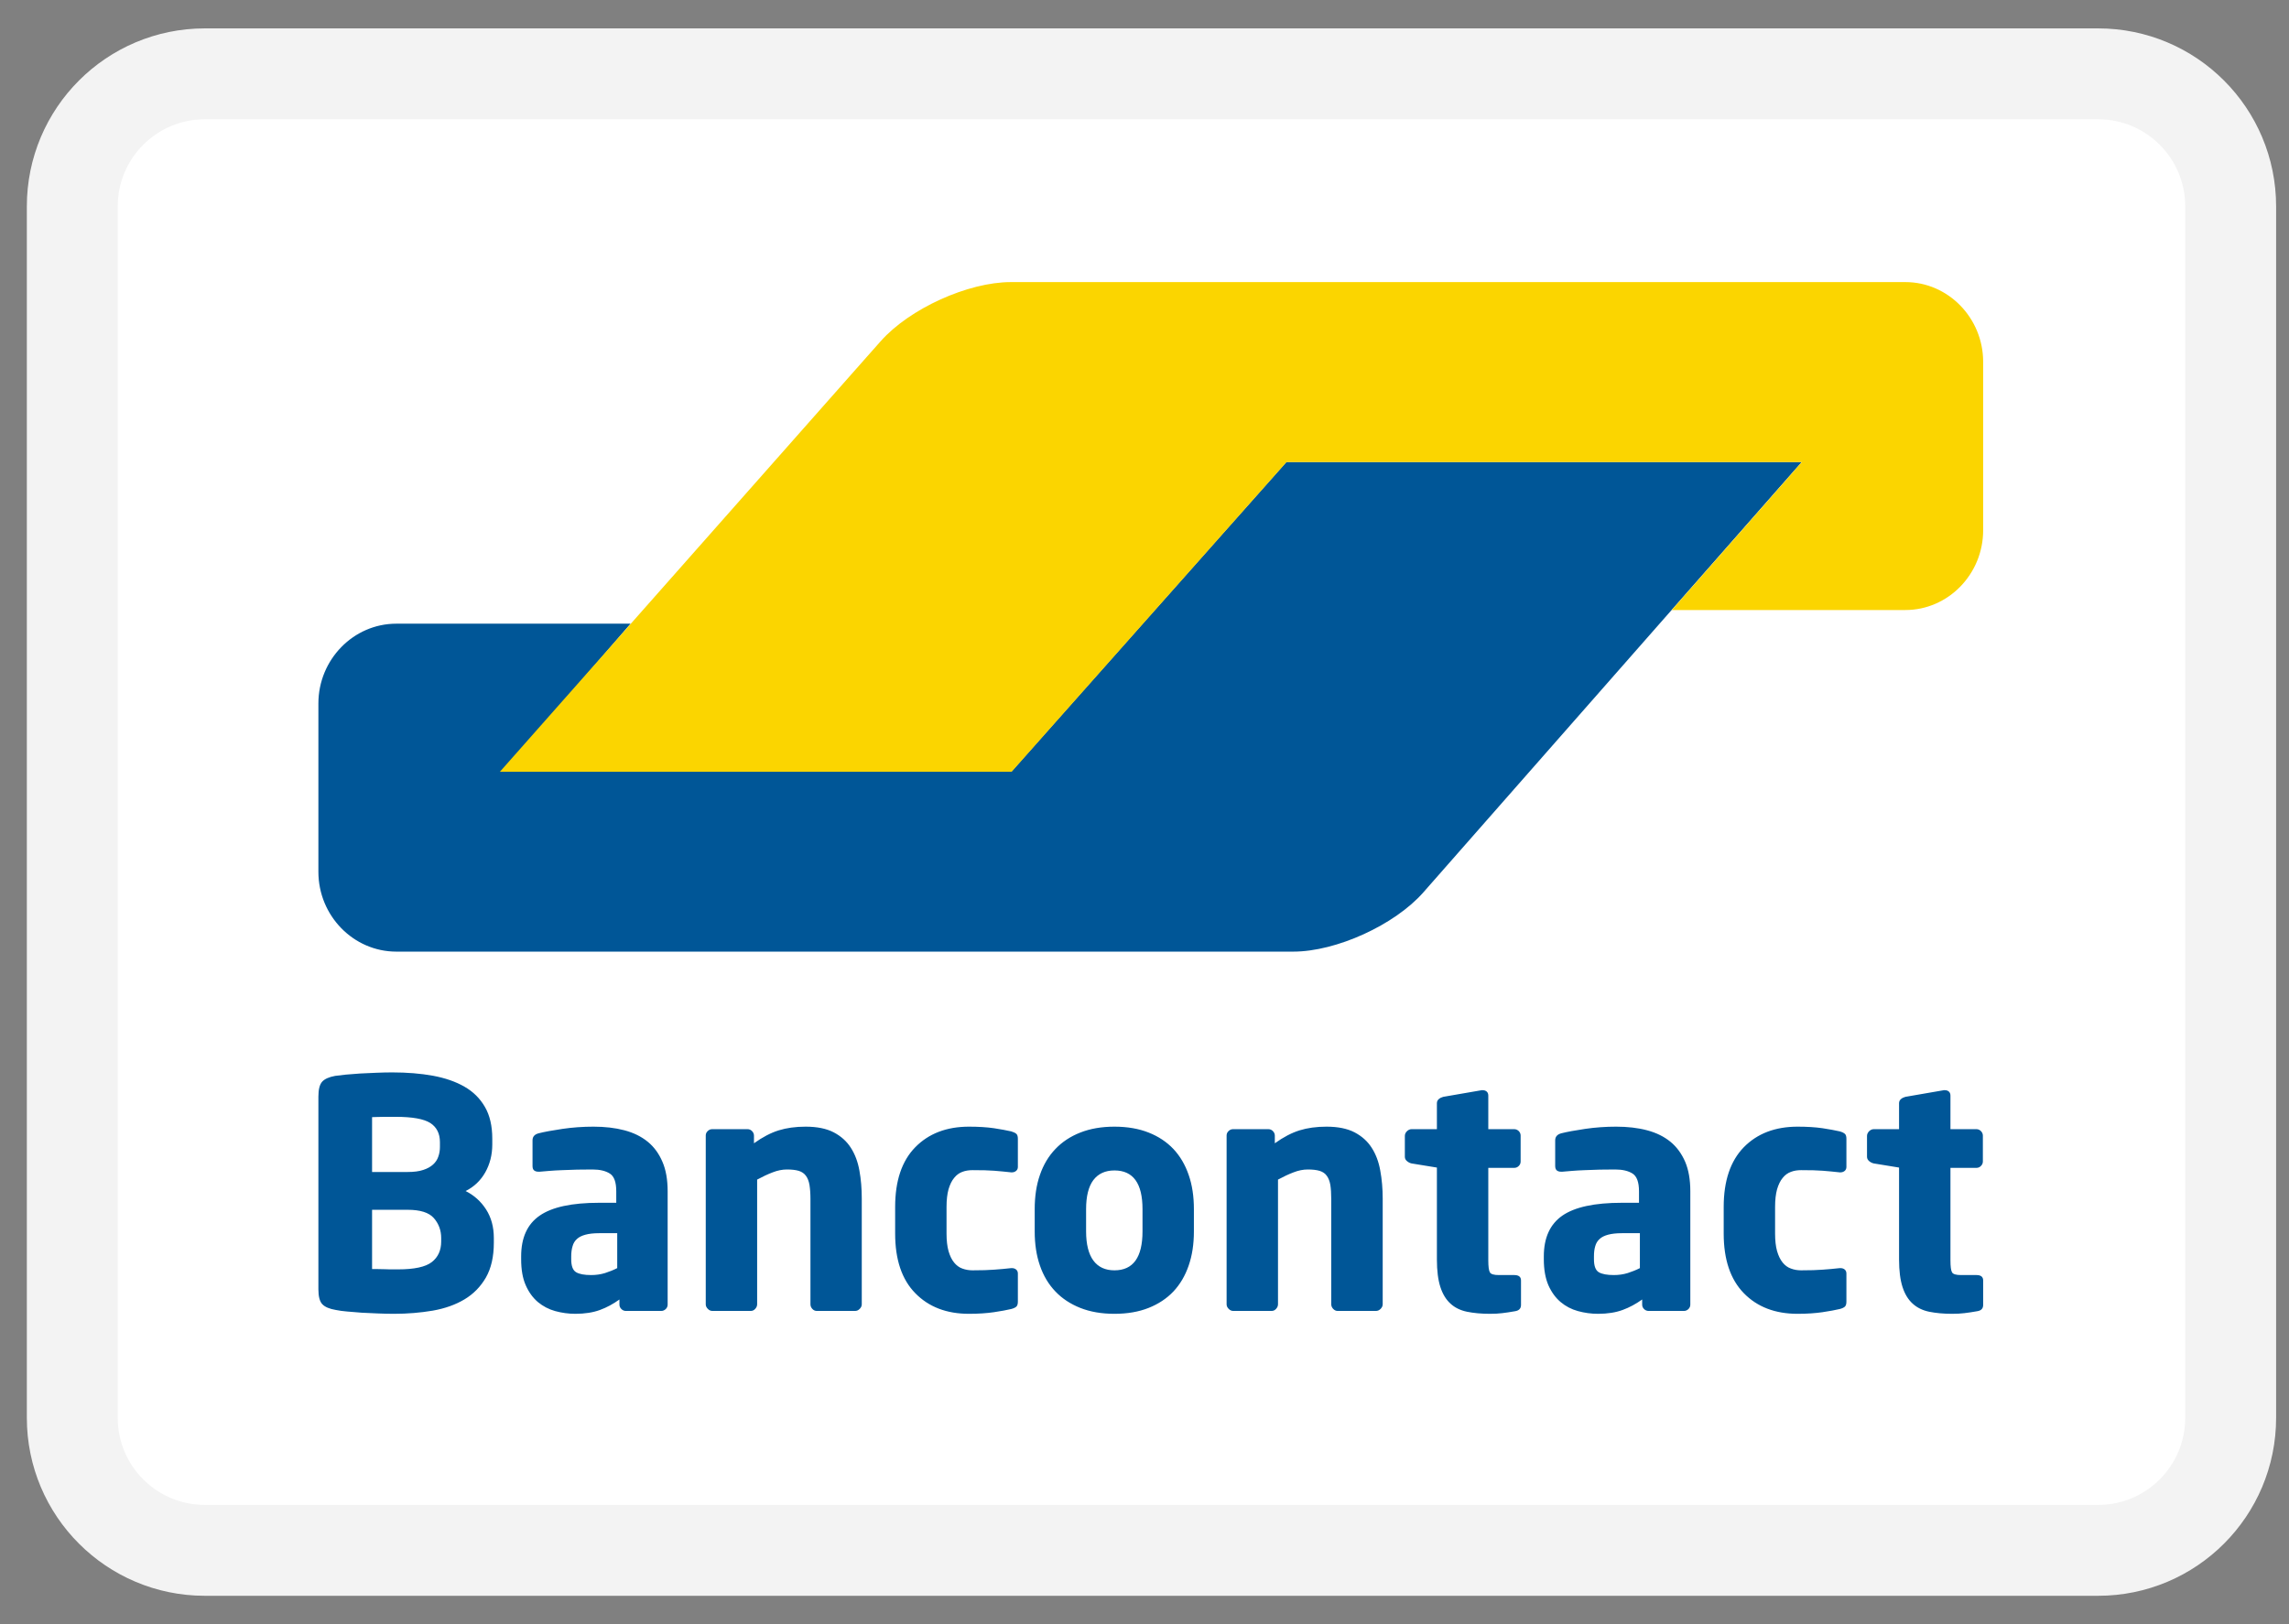
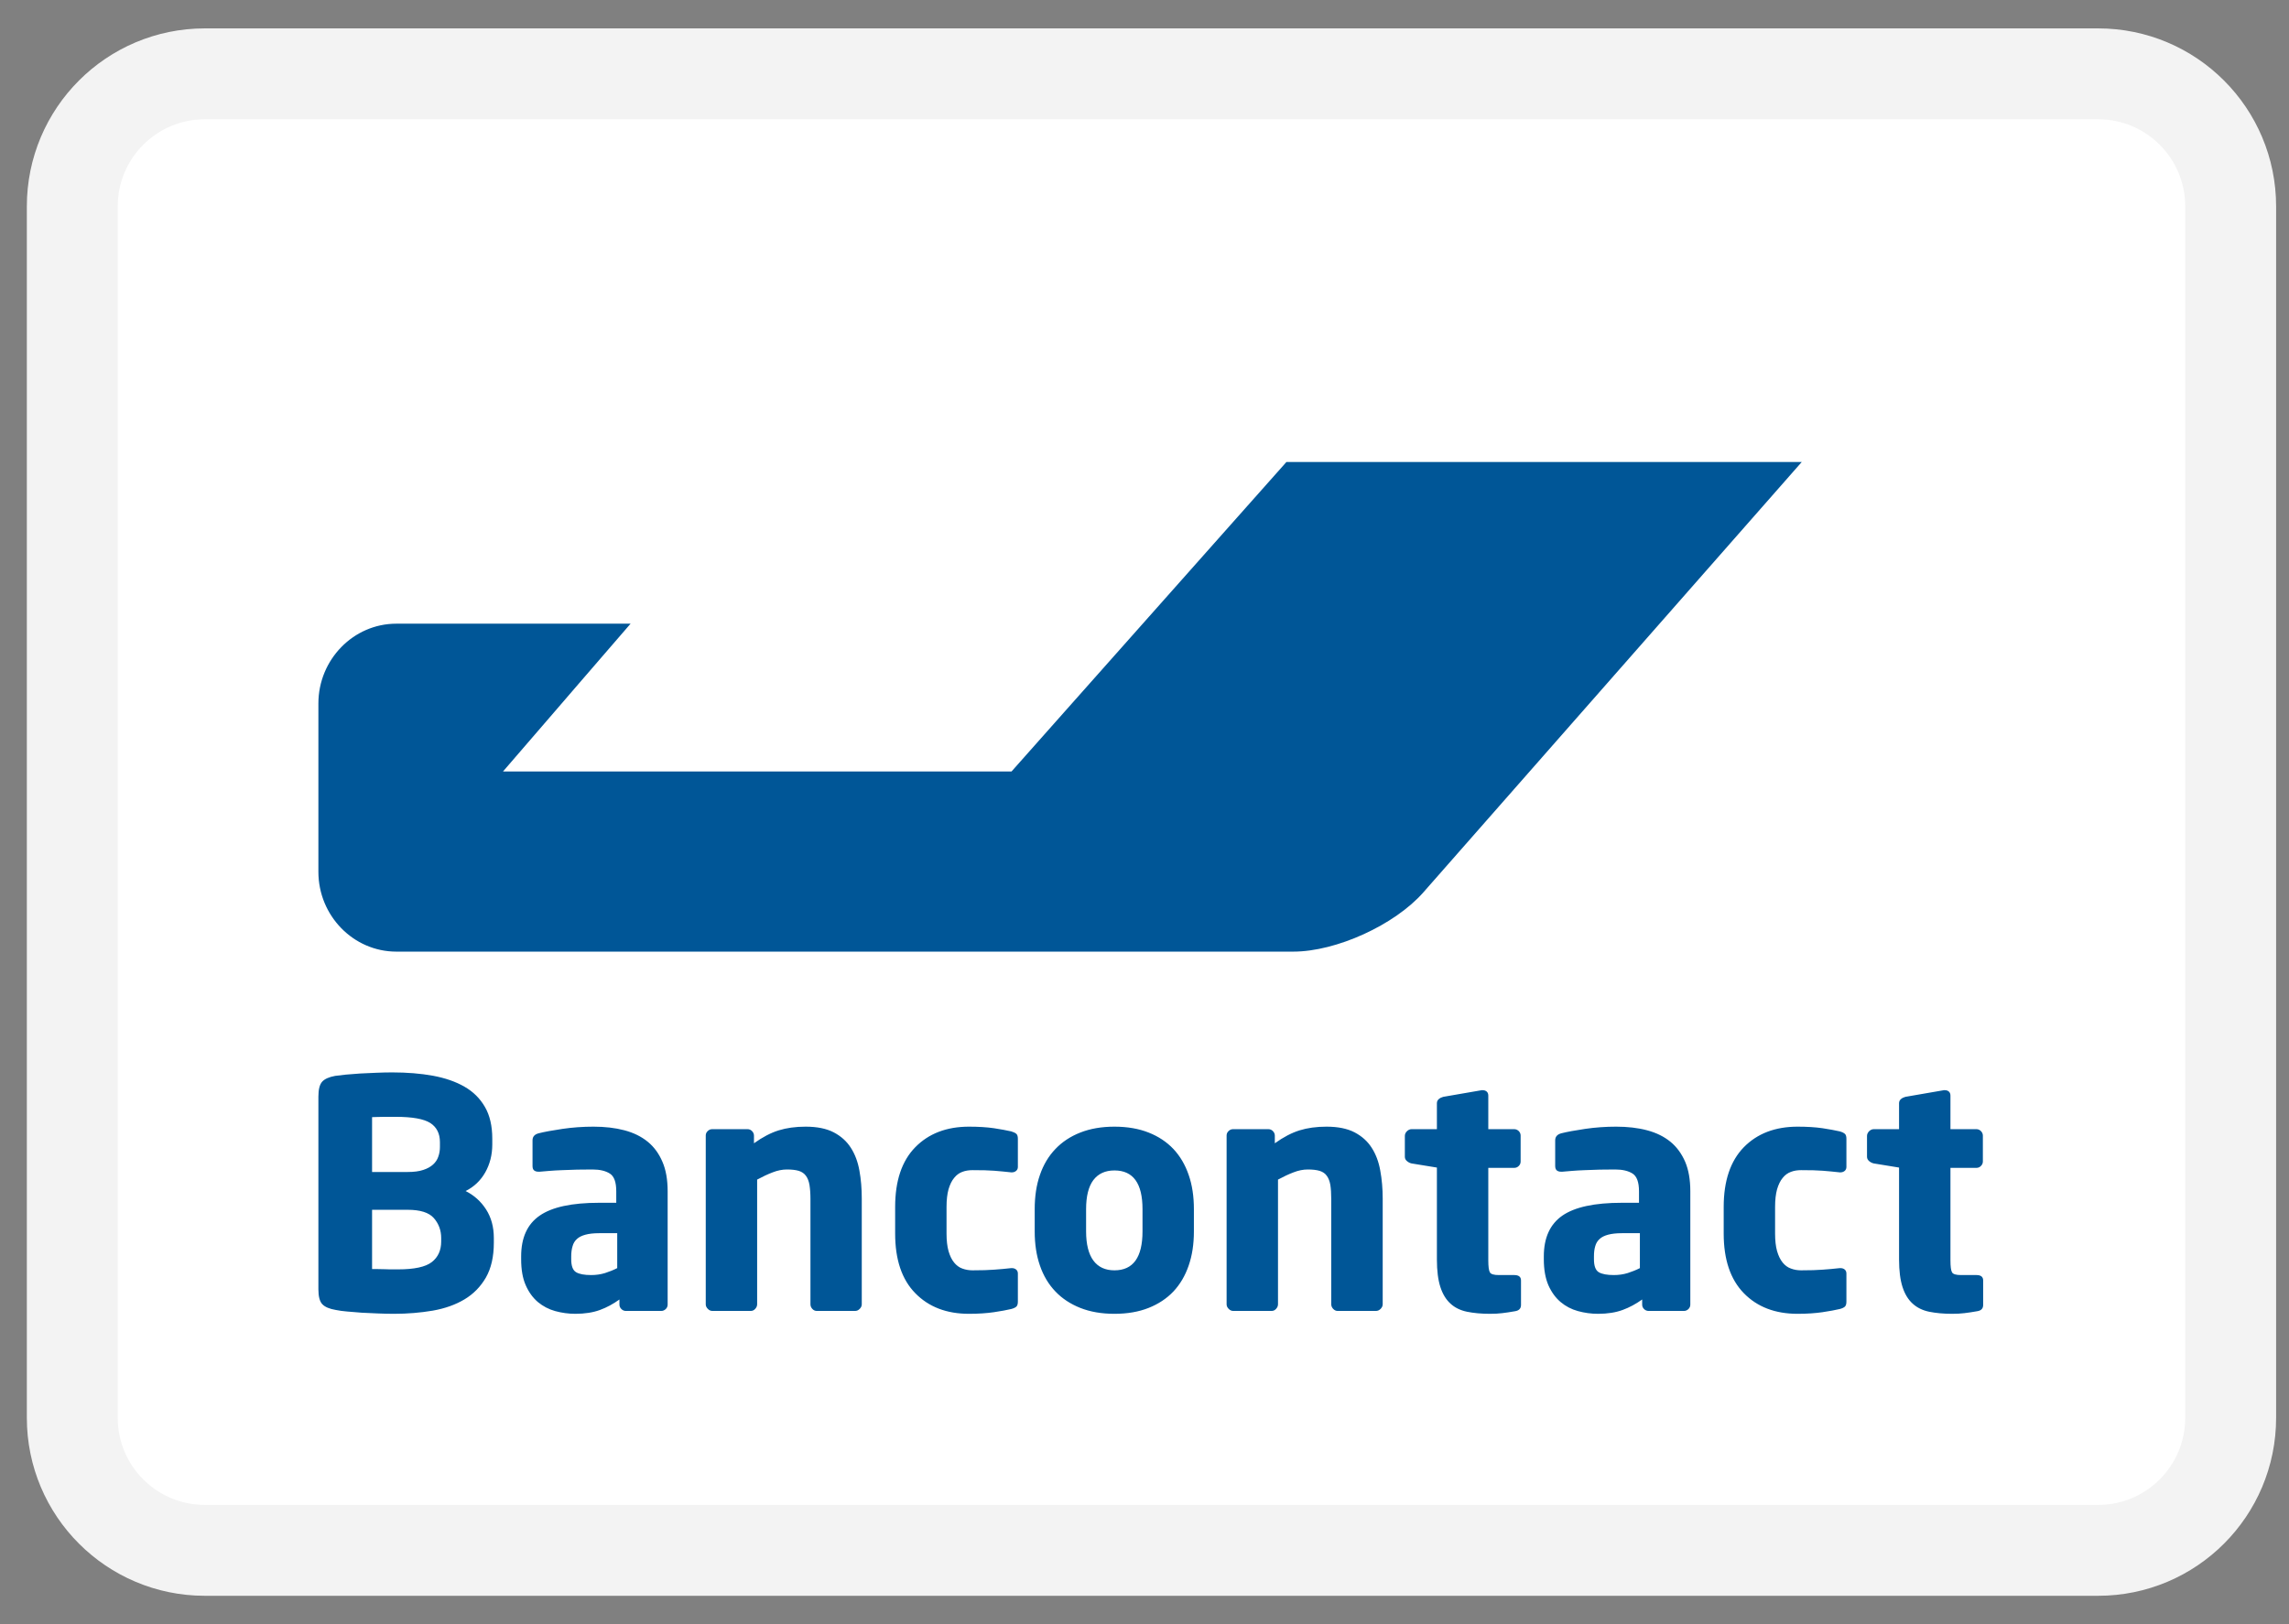
<svg xmlns="http://www.w3.org/2000/svg" width="31" height="22" viewBox="0 0 31 22" fill="none">
  <rect x="0" y="0" width="31" height="22" fill="#808080" stroke="none" />
  <path d="M28.415 1H2.774C1.783 1 0.979 1.804 0.979 2.795V19.205C0.979 20.196 1.783 21 2.774 21H28.415C29.407 21 30.21 20.196 30.21 19.205V2.795C30.21 1.804 29.407 1 28.415 1Z" fill="white" stroke="#F3F3F3" stroke-width="1.231" stroke-linecap="round" />
  <path d="M24.401 6.258H17.422L16.712 7.057L14.409 9.65L13.699 10.45H6.812L7.511 9.64L7.841 9.257L8.54 8.448H5.367C4.787 8.448 4.312 8.934 4.312 9.529V11.809C4.312 12.404 4.787 12.89 5.367 12.89H17.516C18.096 12.89 18.888 12.529 19.276 12.088L21.114 9.997L24.401 6.258Z" fill="#005697" />
-   <path d="M25.804 3.821C26.384 3.821 26.858 4.307 26.858 4.902V7.182C26.858 7.777 26.384 8.263 25.804 8.263H22.641L23.347 7.46L23.697 7.062L24.402 6.259H17.423L13.7 10.454H6.77L11.739 4.834L11.927 4.622C12.317 4.181 13.11 3.821 13.69 3.821H25.804Z" fill="#FBD500" />
  <path fill-rule="evenodd" clip-rule="evenodd" d="M6.688 16.769C6.688 16.62 6.653 16.491 6.583 16.382C6.513 16.273 6.42 16.19 6.306 16.133C6.42 16.076 6.509 15.991 6.572 15.88C6.635 15.768 6.667 15.642 6.667 15.502V15.424C6.667 15.252 6.634 15.109 6.568 14.995C6.502 14.88 6.41 14.788 6.291 14.72C6.172 14.651 6.029 14.602 5.863 14.571C5.697 14.541 5.513 14.526 5.309 14.526C5.24 14.526 5.169 14.528 5.094 14.531C5.02 14.534 4.948 14.537 4.877 14.541C4.807 14.546 4.743 14.551 4.684 14.556C4.625 14.562 4.577 14.568 4.54 14.573C4.457 14.588 4.398 14.614 4.364 14.651C4.33 14.688 4.312 14.755 4.312 14.853V17.465C4.312 17.562 4.33 17.63 4.366 17.667C4.402 17.704 4.463 17.73 4.549 17.744C4.592 17.753 4.643 17.76 4.703 17.765C4.764 17.771 4.829 17.776 4.899 17.781C4.969 17.785 5.041 17.788 5.116 17.791C5.19 17.794 5.263 17.796 5.335 17.796C5.521 17.796 5.696 17.781 5.861 17.753C6.026 17.724 6.169 17.673 6.291 17.6C6.413 17.527 6.509 17.428 6.581 17.304C6.652 17.179 6.688 17.022 6.688 16.833V16.769ZM5.958 15.536C5.958 15.582 5.951 15.626 5.936 15.667C5.922 15.709 5.898 15.744 5.865 15.774C5.832 15.804 5.788 15.829 5.732 15.847C5.676 15.866 5.606 15.875 5.52 15.875H5.039V15.132C5.053 15.132 5.075 15.131 5.105 15.13C5.135 15.129 5.167 15.128 5.2 15.128H5.365C5.585 15.128 5.739 15.156 5.827 15.211C5.914 15.267 5.958 15.354 5.958 15.471V15.536ZM5.848 17.095C5.933 17.029 5.975 16.936 5.975 16.816V16.769C5.975 16.666 5.942 16.576 5.876 16.5C5.81 16.424 5.691 16.387 5.52 16.387H5.039V17.19H5.114C5.147 17.19 5.181 17.191 5.217 17.192C5.253 17.194 5.287 17.194 5.32 17.194H5.391C5.611 17.194 5.764 17.161 5.848 17.095ZM9.042 16.137C9.042 15.98 9.019 15.846 8.971 15.736C8.924 15.626 8.858 15.535 8.772 15.465C8.686 15.395 8.581 15.343 8.456 15.31C8.331 15.277 8.192 15.261 8.037 15.261C7.894 15.261 7.754 15.271 7.618 15.291C7.482 15.311 7.374 15.331 7.294 15.351C7.239 15.366 7.212 15.397 7.212 15.446V15.794C7.212 15.822 7.219 15.842 7.234 15.854C7.248 15.865 7.267 15.871 7.29 15.871H7.311C7.345 15.868 7.388 15.865 7.44 15.86C7.491 15.856 7.549 15.852 7.614 15.85C7.678 15.847 7.746 15.845 7.816 15.843C7.886 15.842 7.955 15.841 8.024 15.841C8.124 15.841 8.203 15.86 8.26 15.897C8.318 15.934 8.346 16.014 8.346 16.137V16.292H8.114C7.745 16.292 7.476 16.35 7.309 16.466C7.141 16.582 7.058 16.766 7.058 17.018V17.057C7.058 17.197 7.078 17.314 7.12 17.409C7.161 17.503 7.217 17.579 7.285 17.637C7.354 17.694 7.432 17.735 7.519 17.759C7.607 17.783 7.698 17.796 7.792 17.796C7.921 17.796 8.032 17.778 8.125 17.744C8.218 17.71 8.306 17.662 8.389 17.602V17.671C8.389 17.694 8.398 17.714 8.415 17.731C8.432 17.748 8.452 17.757 8.475 17.757H8.956C8.979 17.757 8.999 17.748 9.017 17.731C9.034 17.714 9.042 17.694 9.042 17.671V16.137ZM8.194 17.244C8.253 17.225 8.308 17.203 8.359 17.177V16.704H8.114C8.04 16.704 7.978 16.711 7.93 16.724C7.881 16.737 7.842 16.756 7.814 16.782C7.785 16.808 7.765 16.84 7.754 16.881C7.742 16.921 7.736 16.966 7.736 17.018V17.057C7.736 17.148 7.758 17.207 7.803 17.233C7.847 17.259 7.915 17.271 8.007 17.271C8.073 17.271 8.135 17.262 8.194 17.244ZM11.671 17.667V16.236C11.671 16.102 11.661 15.975 11.639 15.856C11.618 15.737 11.579 15.634 11.523 15.547C11.467 15.459 11.39 15.39 11.291 15.338C11.193 15.287 11.066 15.261 10.911 15.261C10.774 15.261 10.652 15.278 10.546 15.311C10.44 15.344 10.328 15.402 10.211 15.486V15.382C10.211 15.359 10.202 15.339 10.185 15.321C10.168 15.304 10.148 15.295 10.125 15.295H9.644C9.621 15.295 9.601 15.304 9.584 15.321C9.566 15.338 9.558 15.358 9.558 15.381V17.667C9.558 17.69 9.567 17.71 9.586 17.729C9.604 17.748 9.625 17.757 9.648 17.757H10.168C10.191 17.757 10.211 17.748 10.228 17.729C10.245 17.71 10.254 17.69 10.254 17.667V15.978C10.328 15.938 10.398 15.905 10.464 15.88C10.53 15.854 10.595 15.841 10.658 15.841C10.723 15.841 10.777 15.847 10.819 15.86C10.86 15.873 10.892 15.895 10.915 15.927C10.938 15.958 10.954 15.999 10.963 16.051C10.971 16.102 10.976 16.165 10.976 16.24V17.667C10.976 17.69 10.984 17.71 11.001 17.729C11.018 17.748 11.039 17.757 11.061 17.757H11.581C11.604 17.757 11.625 17.748 11.643 17.729C11.662 17.71 11.671 17.69 11.671 17.667ZM13.785 17.25V17.632C13.785 17.664 13.778 17.686 13.764 17.699C13.749 17.712 13.726 17.723 13.695 17.731C13.635 17.745 13.557 17.76 13.461 17.774C13.365 17.788 13.252 17.796 13.123 17.796C12.82 17.796 12.577 17.703 12.395 17.516C12.213 17.33 12.123 17.061 12.123 16.709V16.348C12.123 15.996 12.213 15.726 12.395 15.54C12.577 15.354 12.82 15.261 13.123 15.261C13.252 15.261 13.365 15.268 13.461 15.282C13.557 15.297 13.635 15.311 13.695 15.325C13.726 15.334 13.749 15.345 13.764 15.358C13.778 15.37 13.785 15.393 13.785 15.424V15.807C13.785 15.829 13.777 15.847 13.761 15.86C13.746 15.873 13.726 15.88 13.704 15.88H13.695C13.615 15.871 13.538 15.864 13.465 15.858C13.392 15.852 13.294 15.85 13.171 15.85C13.122 15.85 13.076 15.857 13.033 15.873C12.99 15.889 12.953 15.916 12.922 15.955C12.89 15.993 12.865 16.045 12.846 16.109C12.828 16.174 12.819 16.253 12.819 16.348V16.709C12.819 16.803 12.828 16.883 12.846 16.947C12.865 17.012 12.89 17.063 12.922 17.102C12.953 17.14 12.99 17.168 13.033 17.183C13.076 17.199 13.122 17.207 13.171 17.207C13.294 17.207 13.392 17.204 13.465 17.198C13.538 17.193 13.615 17.186 13.695 17.177H13.704C13.726 17.177 13.746 17.183 13.761 17.196C13.777 17.209 13.785 17.227 13.785 17.25ZM16.169 16.378C16.169 16.206 16.146 16.051 16.098 15.914C16.051 15.777 15.982 15.66 15.892 15.564C15.801 15.468 15.689 15.393 15.556 15.341C15.423 15.288 15.268 15.261 15.093 15.261C14.918 15.261 14.764 15.288 14.63 15.341C14.497 15.393 14.384 15.468 14.293 15.564C14.201 15.66 14.131 15.777 14.084 15.914C14.036 16.051 14.013 16.206 14.013 16.378V16.679C14.013 16.851 14.036 17.005 14.084 17.143C14.131 17.28 14.201 17.397 14.293 17.493C14.384 17.589 14.497 17.663 14.63 17.716C14.764 17.769 14.918 17.796 15.093 17.796C15.268 17.796 15.423 17.769 15.556 17.716C15.689 17.663 15.801 17.589 15.892 17.493C15.982 17.397 16.051 17.28 16.098 17.143C16.146 17.005 16.169 16.851 16.169 16.679V16.378ZM15.093 17.207C15.347 17.207 15.473 17.031 15.473 16.679V16.378C15.473 16.029 15.347 15.854 15.093 15.854C14.968 15.854 14.873 15.898 14.807 15.985C14.742 16.072 14.709 16.203 14.709 16.378V16.679C14.709 16.853 14.742 16.985 14.807 17.074C14.873 17.163 14.968 17.207 15.093 17.207ZM18.726 17.667V16.236C18.726 16.102 18.715 15.975 18.693 15.856C18.672 15.737 18.633 15.634 18.577 15.547C18.521 15.459 18.444 15.39 18.345 15.338C18.247 15.287 18.12 15.261 17.965 15.261C17.828 15.261 17.706 15.278 17.6 15.311C17.494 15.344 17.382 15.402 17.265 15.486V15.382C17.265 15.359 17.256 15.339 17.239 15.321C17.222 15.304 17.202 15.295 17.179 15.295H16.698C16.675 15.295 16.655 15.304 16.638 15.321C16.62 15.338 16.612 15.358 16.612 15.381V17.667C16.612 17.69 16.621 17.71 16.64 17.729C16.658 17.748 16.679 17.757 16.702 17.757H17.222C17.245 17.757 17.265 17.748 17.282 17.729C17.299 17.71 17.308 17.69 17.308 17.667V15.978C17.382 15.938 17.452 15.905 17.518 15.88C17.584 15.854 17.649 15.841 17.712 15.841C17.777 15.841 17.831 15.847 17.873 15.86C17.914 15.873 17.947 15.895 17.969 15.927C17.992 15.958 18.008 15.999 18.017 16.051C18.025 16.102 18.029 16.165 18.029 16.24V17.667C18.029 17.69 18.038 17.71 18.055 17.729C18.073 17.748 18.093 17.757 18.115 17.757H18.635C18.658 17.757 18.679 17.748 18.698 17.729C18.716 17.71 18.726 17.69 18.726 17.667ZM20.599 17.344V17.676C20.599 17.725 20.571 17.753 20.517 17.761C20.451 17.773 20.394 17.781 20.345 17.787C20.296 17.793 20.241 17.796 20.178 17.796C20.061 17.796 19.957 17.786 19.868 17.768C19.778 17.749 19.703 17.713 19.644 17.658C19.584 17.604 19.538 17.529 19.507 17.433C19.476 17.337 19.46 17.213 19.46 17.061V15.815L19.116 15.759C19.093 15.754 19.073 15.743 19.054 15.727C19.035 15.711 19.026 15.692 19.026 15.669V15.386C19.026 15.363 19.035 15.342 19.054 15.323C19.073 15.305 19.093 15.295 19.116 15.295H19.46V14.943C19.46 14.92 19.469 14.902 19.486 14.887C19.503 14.873 19.523 14.863 19.546 14.857L20.067 14.767H20.079C20.102 14.767 20.12 14.773 20.135 14.786C20.149 14.799 20.156 14.817 20.156 14.84V15.295H20.508C20.531 15.295 20.551 15.304 20.569 15.321C20.586 15.339 20.594 15.359 20.594 15.382V15.733C20.594 15.756 20.586 15.776 20.569 15.793C20.551 15.811 20.531 15.819 20.508 15.819H20.156V17.07C20.156 17.155 20.163 17.211 20.178 17.235C20.192 17.259 20.232 17.271 20.298 17.271H20.508C20.569 17.271 20.599 17.296 20.599 17.344ZM22.892 16.137C22.892 15.98 22.869 15.846 22.822 15.736C22.774 15.626 22.708 15.535 22.622 15.465C22.536 15.395 22.431 15.343 22.306 15.31C22.182 15.277 22.042 15.261 21.887 15.261C21.744 15.261 21.605 15.271 21.468 15.291C21.332 15.311 21.224 15.331 21.144 15.351C21.09 15.366 21.062 15.397 21.062 15.446V15.794C21.062 15.822 21.07 15.842 21.084 15.854C21.098 15.865 21.117 15.871 21.14 15.871H21.161C21.196 15.868 21.239 15.865 21.29 15.86C21.342 15.856 21.4 15.852 21.464 15.85C21.529 15.847 21.596 15.845 21.666 15.843C21.736 15.842 21.806 15.841 21.874 15.841C21.975 15.841 22.053 15.86 22.111 15.897C22.168 15.934 22.197 16.014 22.197 16.137V16.292H21.965C21.595 16.292 21.327 16.35 21.159 16.466C20.992 16.582 20.908 16.766 20.908 17.018V17.057C20.908 17.197 20.929 17.314 20.97 17.409C21.012 17.503 21.067 17.579 21.136 17.637C21.204 17.694 21.282 17.735 21.37 17.759C21.457 17.783 21.548 17.796 21.642 17.796C21.771 17.796 21.882 17.778 21.975 17.744C22.068 17.71 22.156 17.662 22.24 17.602V17.671C22.24 17.694 22.248 17.714 22.265 17.731C22.282 17.748 22.303 17.757 22.326 17.757H22.807C22.829 17.757 22.85 17.748 22.867 17.731C22.884 17.714 22.892 17.694 22.892 17.671V16.137ZM22.044 17.244C22.103 17.225 22.158 17.203 22.209 17.177V16.704H21.965C21.89 16.704 21.829 16.711 21.78 16.724C21.731 16.737 21.692 16.756 21.664 16.782C21.635 16.808 21.615 16.84 21.604 16.881C21.592 16.921 21.587 16.966 21.587 17.018V17.057C21.587 17.148 21.609 17.207 21.653 17.233C21.698 17.259 21.766 17.271 21.857 17.271C21.923 17.271 21.985 17.262 22.044 17.244ZM25.006 17.632V17.25C25.006 17.227 24.998 17.209 24.983 17.196C24.967 17.183 24.948 17.177 24.925 17.177H24.916C24.836 17.186 24.759 17.193 24.686 17.198C24.613 17.204 24.515 17.207 24.392 17.207C24.343 17.207 24.297 17.199 24.255 17.183C24.211 17.168 24.174 17.14 24.143 17.102C24.111 17.063 24.086 17.012 24.067 16.947C24.049 16.883 24.04 16.803 24.04 16.709V16.348C24.04 16.253 24.049 16.174 24.067 16.109C24.086 16.045 24.111 15.993 24.143 15.955C24.174 15.916 24.211 15.889 24.255 15.873C24.297 15.857 24.343 15.85 24.392 15.85C24.515 15.85 24.613 15.852 24.686 15.858C24.759 15.864 24.836 15.871 24.916 15.88H24.925C24.948 15.88 24.967 15.873 24.983 15.86C24.998 15.847 25.006 15.829 25.006 15.807V15.424C25.006 15.393 24.999 15.37 24.985 15.358C24.97 15.345 24.948 15.334 24.916 15.325C24.856 15.311 24.778 15.297 24.682 15.282C24.586 15.268 24.474 15.261 24.345 15.261C24.041 15.261 23.798 15.354 23.616 15.54C23.435 15.726 23.344 15.996 23.344 16.348V16.709C23.344 17.061 23.435 17.33 23.616 17.516C23.798 17.703 24.041 17.796 24.345 17.796C24.474 17.796 24.586 17.788 24.682 17.774C24.778 17.76 24.856 17.745 24.916 17.731C24.948 17.723 24.97 17.712 24.985 17.699C24.999 17.686 25.006 17.664 25.006 17.632ZM26.858 17.344V17.676C26.858 17.725 26.831 17.753 26.776 17.761C26.71 17.773 26.653 17.781 26.604 17.787C26.555 17.793 26.5 17.796 26.437 17.796C26.32 17.796 26.217 17.786 26.127 17.768C26.037 17.749 25.963 17.713 25.903 17.658C25.843 17.604 25.797 17.529 25.766 17.433C25.735 17.337 25.719 17.213 25.719 17.061V15.815L25.376 15.759C25.353 15.754 25.332 15.743 25.313 15.727C25.295 15.711 25.285 15.692 25.285 15.669V15.386C25.285 15.363 25.295 15.342 25.313 15.323C25.332 15.305 25.353 15.295 25.376 15.295H25.719V14.943C25.719 14.92 25.728 14.902 25.745 14.887C25.762 14.873 25.782 14.863 25.805 14.857L26.326 14.767H26.338C26.361 14.767 26.38 14.773 26.394 14.786C26.408 14.799 26.415 14.817 26.415 14.84V15.295H26.768C26.79 15.295 26.811 15.304 26.828 15.321C26.845 15.339 26.854 15.359 26.854 15.382V15.733C26.854 15.756 26.845 15.776 26.828 15.793C26.811 15.811 26.79 15.819 26.768 15.819H26.415V17.07C26.415 17.155 26.422 17.211 26.437 17.235C26.451 17.259 26.491 17.271 26.557 17.271H26.768C26.828 17.271 26.858 17.296 26.858 17.344Z" fill="#005697" />
</svg>